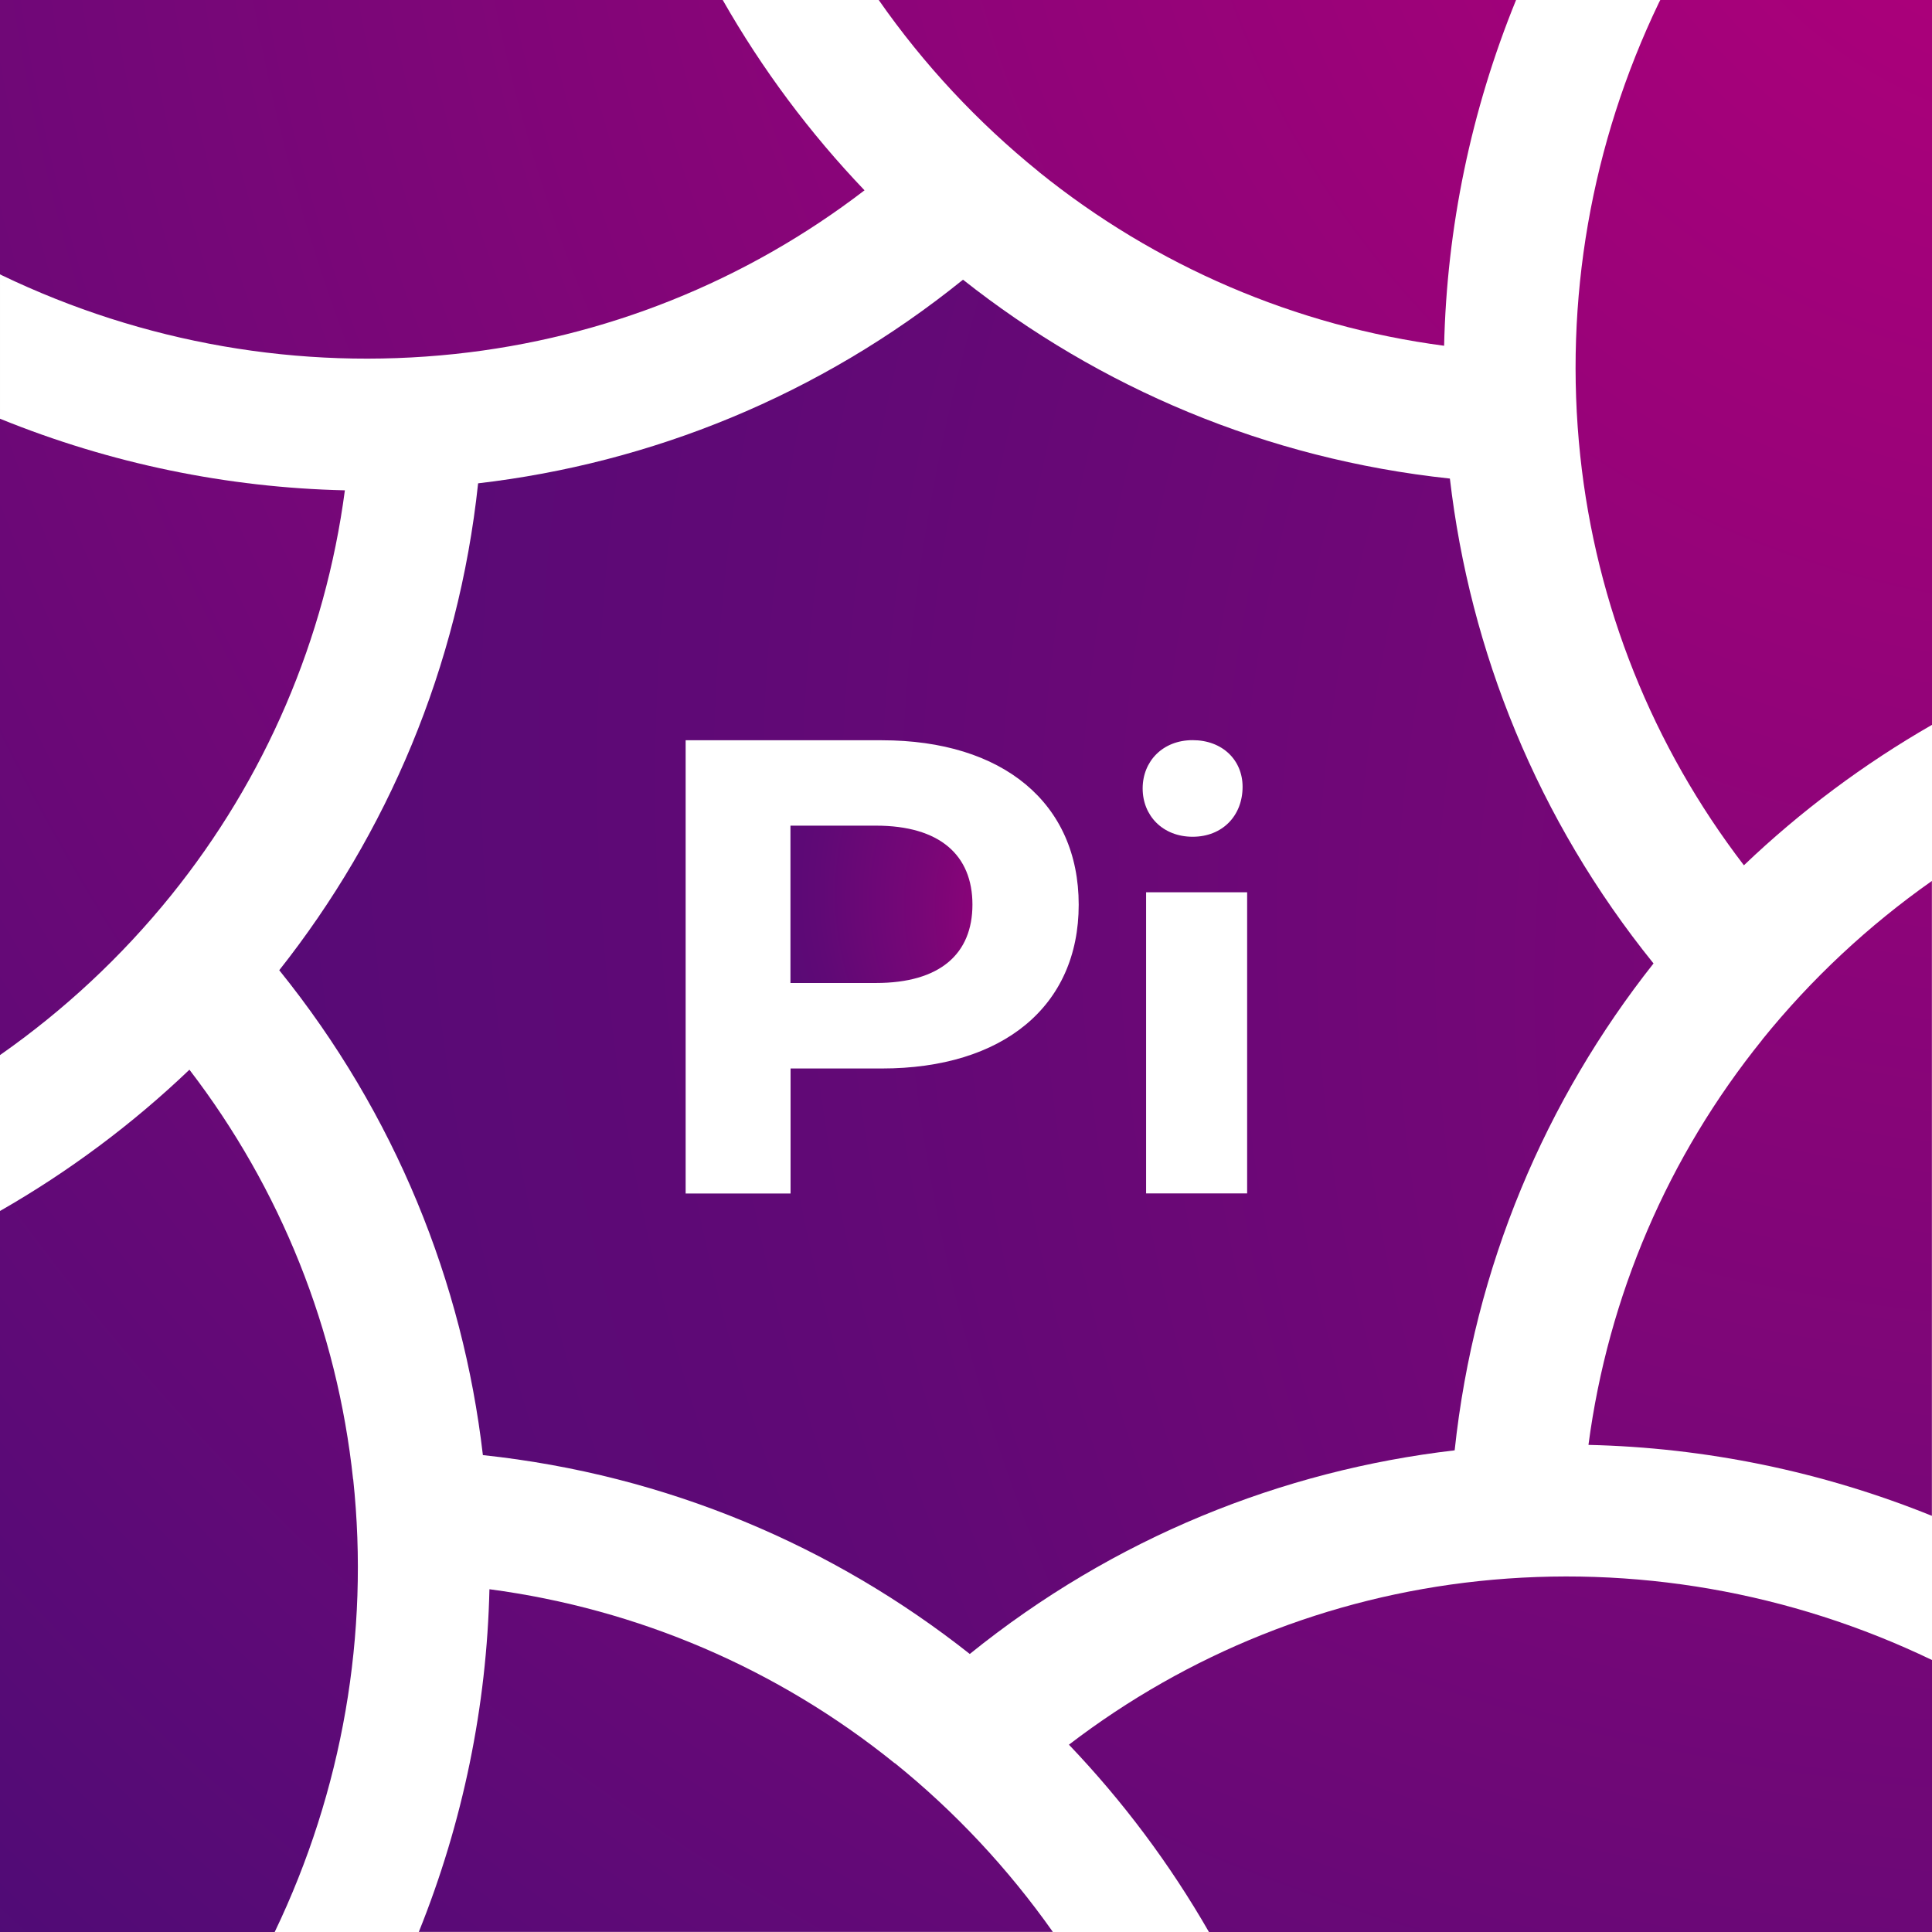
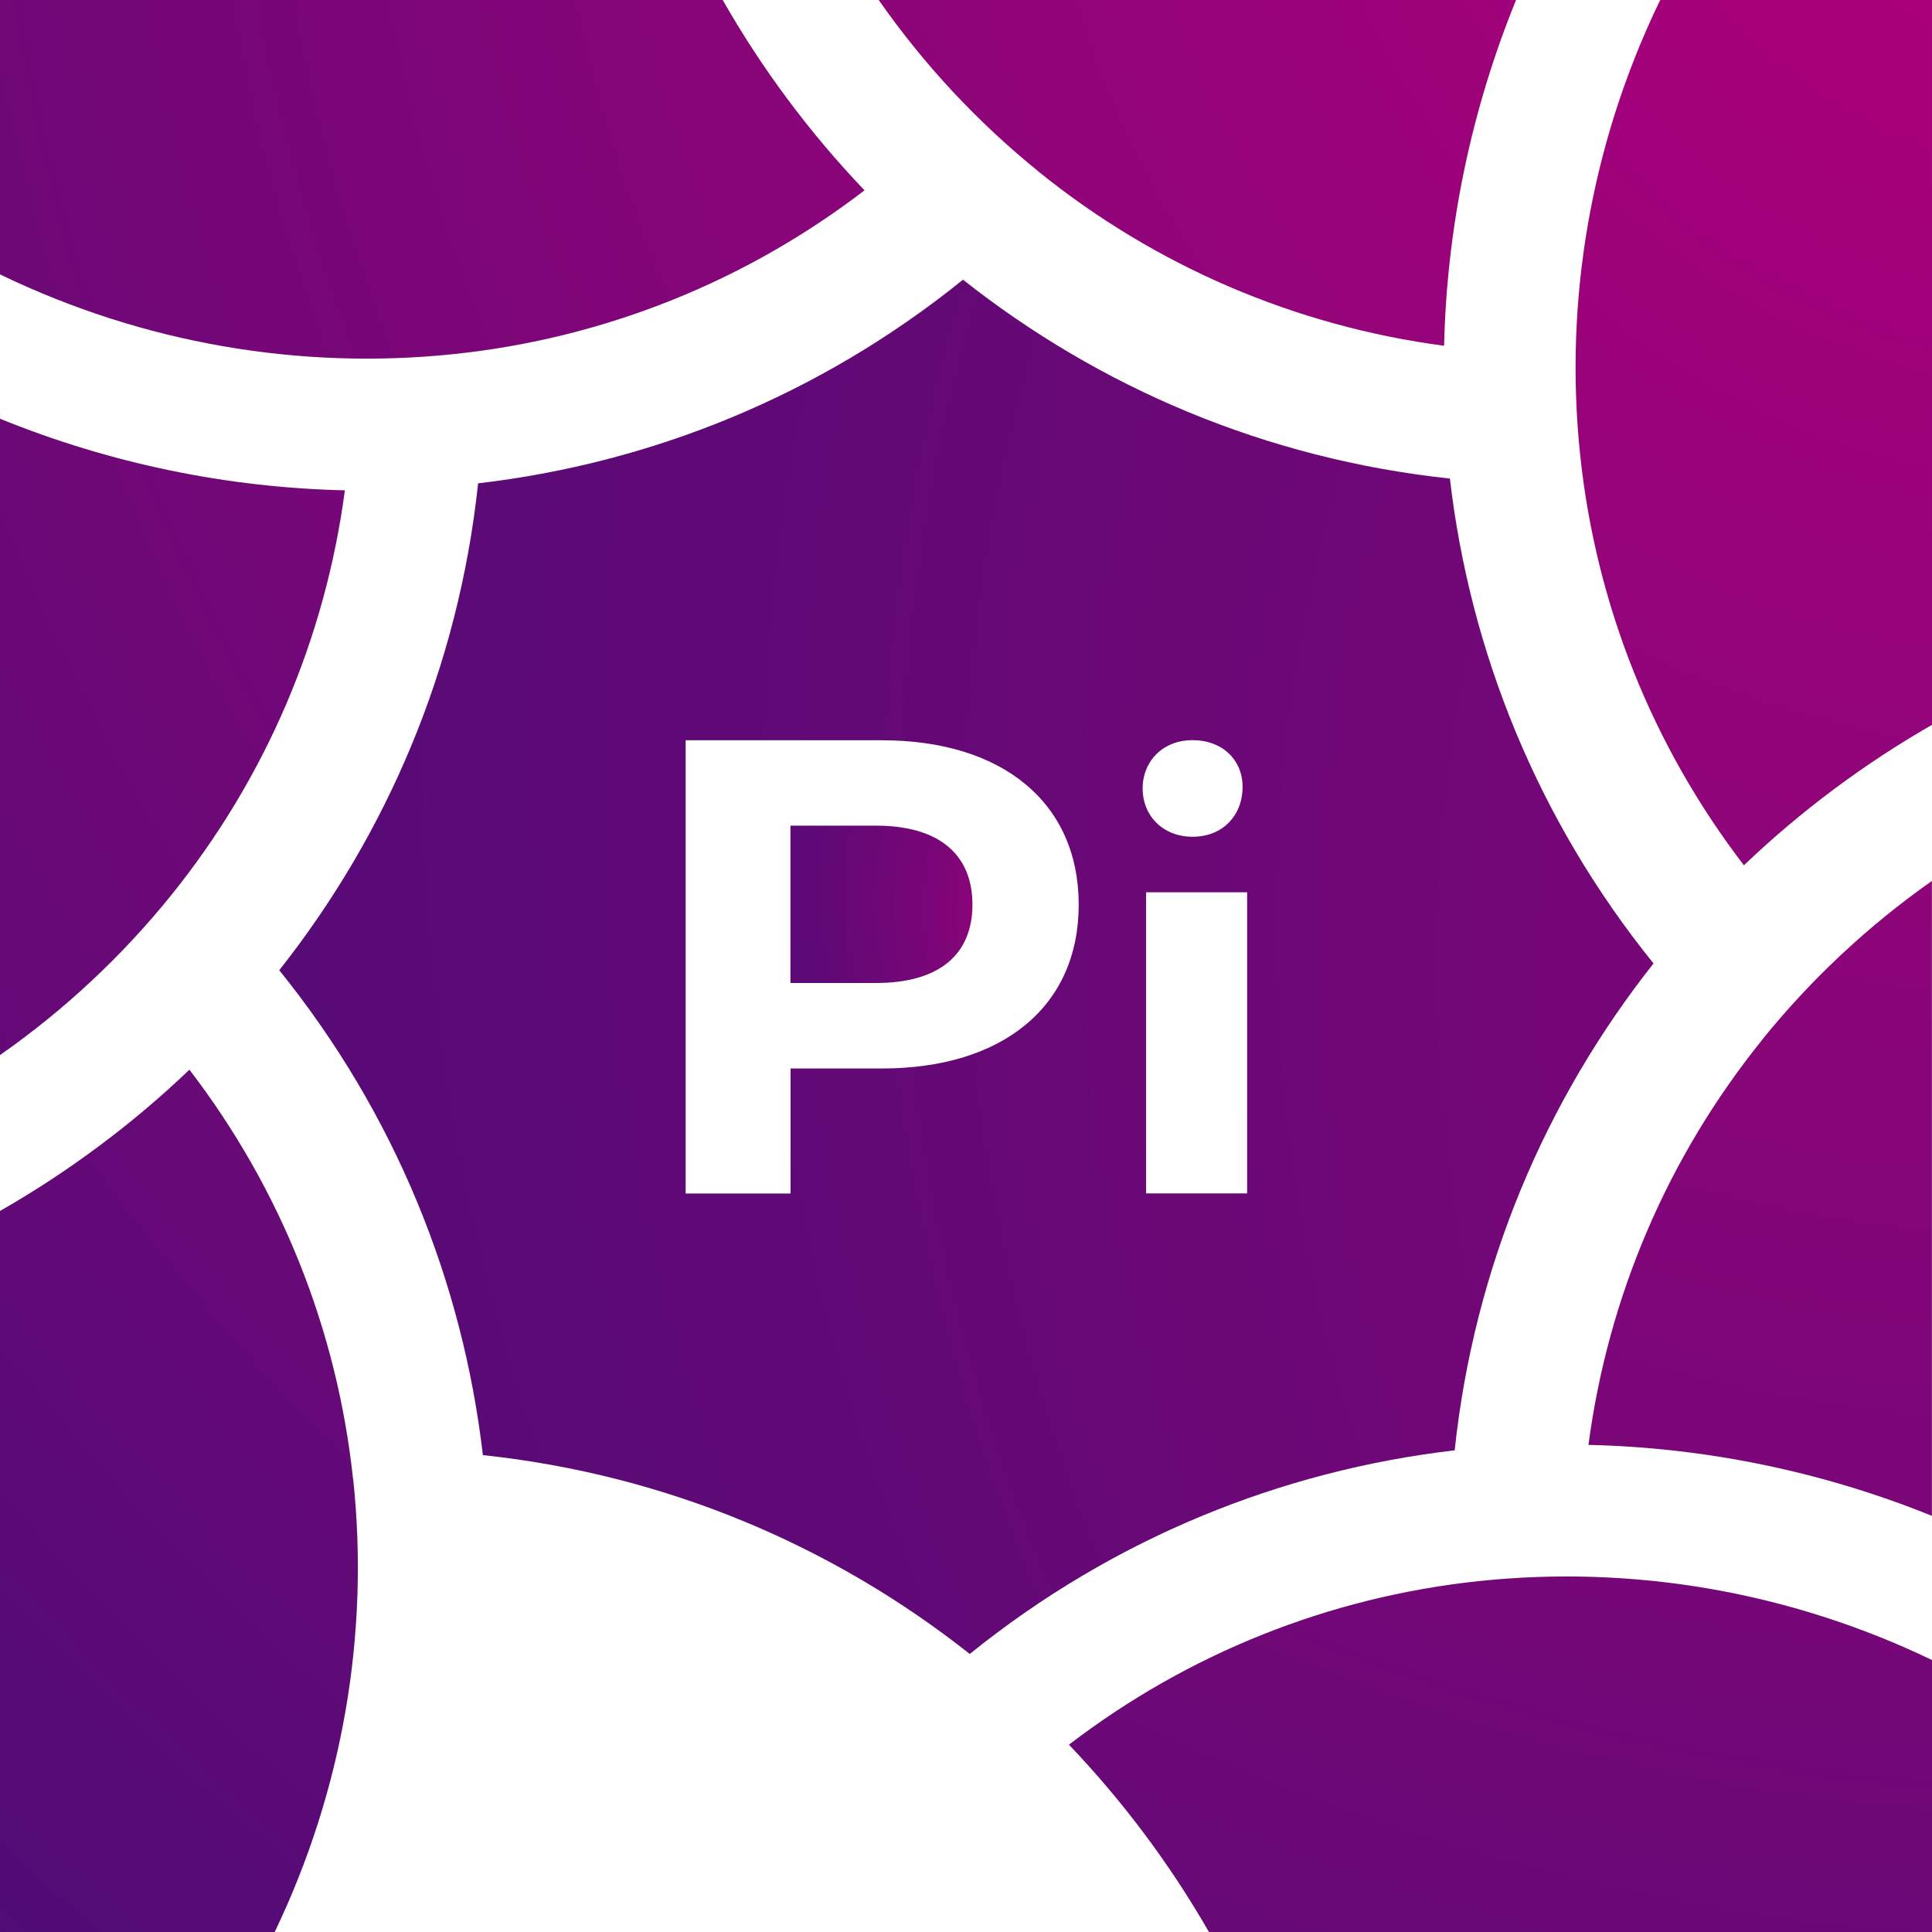
<svg xmlns="http://www.w3.org/2000/svg" xmlns:xlink="http://www.w3.org/1999/xlink" id="Layer_2" viewBox="0 0 174 174">
  <defs>
    <style>
      .cls-1 {
        fill: url(#radial-gradient-4);
      }

      .cls-2 {
        fill: url(#radial-gradient-3);
      }

      .cls-3 {
        fill: url(#radial-gradient-2);
      }

      .cls-4 {
        fill: url(#radial-gradient);
      }
    </style>
    <radialGradient id="radial-gradient" cx="189.3" cy="-28.66" fx="189.3" fy="-28.66" r="301.46" gradientUnits="userSpaceOnUse">
      <stop offset=".1" stop-color="#ab007a" />
      <stop offset=".95" stop-color="#4d0c76" />
    </radialGradient>
    <radialGradient id="radial-gradient-2" cy="-28.66" fy="-28.66" r="301.46" xlink:href="#radial-gradient" />
    <radialGradient id="radial-gradient-3" cx="93.57" cy="77.41" fx="117.06" fy="87.1" r="38.52" gradientUnits="userSpaceOnUse">
      <stop offset=".32" stop-color="#ab007a" />
      <stop offset=".39" stop-color="#9a0279" />
      <stop offset=".55" stop-color="#780677" />
      <stop offset=".7" stop-color="#600976" />
      <stop offset=".83" stop-color="#520b76" />
      <stop offset=".95" stop-color="#4d0c76" />
    </radialGradient>
    <radialGradient id="radial-gradient-4" cx="209.4" cy="35.47" fx="315.44" fy="130.14" r="301.46" gradientUnits="userSpaceOnUse">
      <stop offset=".1" stop-color="#ab007a" />
      <stop offset=".19" stop-color="#9a0279" />
      <stop offset=".4" stop-color="#780677" />
      <stop offset=".61" stop-color="#600976" />
      <stop offset=".79" stop-color="#520b76" />
      <stop offset=".95" stop-color="#4d0c76" />
    </radialGradient>
  </defs>
  <g id="Layer_1-2" data-name="Layer_1">
    <path class="cls-4" d="M93.55,15.47c10.54,8.51,23.12,13.9,36.51,15.67.24-10.61,2.42-21.18,6.48-31.14h-57.4c4.04,5.79,8.89,11,14.42,15.47Z" />
    <path class="cls-4" d="M31.8,133.23c-1.43-13.47-6.52-26.17-14.74-36.89-5.14,4.91-10.87,9.18-17.07,12.73v-14.04c5.76-4.03,10.95-8.86,15.4-14.37,8.51-10.54,13.9-23.12,15.67-36.5-10.59-.24-21.13-2.41-31.06-6.45v-13s.09.05.14.07c12.75,6.13,26.87,8.58,40.83,7.1,13.47-1.43,26.17-6.52,36.89-14.74-4.93-5.16-9.22-10.91-12.77-17.14H0v174h24.74c6.11-12.73,8.55-26.83,7.07-40.77Z" />
    <path class="cls-4" d="M149.53,0c-.04.07-.08.14-.11.21-6.13,12.75-8.58,26.87-7.1,40.83,1.43,13.47,6.52,26.17,14.74,36.89,5.1-4.87,10.79-9.12,16.94-12.65V0h-24.47Z" />
    <path class="cls-4" d="M158.73,93.62c-8.51,10.54-13.9,23.12-15.67,36.51,10.54.24,21.04,2.39,30.93,6.39v-57.18c-5.71,4.02-10.85,8.81-15.27,14.28Z" />
-     <path class="cls-4" d="M80.58,158.8c-10.54-8.51-23.12-13.9-36.5-15.67-.24,10.51-2.38,20.98-6.36,30.86h57.1c-4.01-5.68-8.78-10.8-14.23-15.2Z" />
    <path class="cls-3" d="M133.16,142.4c-13.47,1.43-26.17,6.52-36.89,14.73,4.85,5.08,9.09,10.74,12.61,16.87h65.12v-24.5s0,0-.01,0c-12.75-6.13-26.87-8.58-40.83-7.1Z" />
-     <path class="cls-2" d="M78.89,74.36h-7.7v14.17h7.7c5.77,0,8.69-2.62,8.69-7.06s-2.92-7.11-8.69-7.11Z" />
+     <path class="cls-2" d="M78.89,74.36h-7.7v14.17h7.7c5.77,0,8.69-2.62,8.69-7.06s-2.92-7.11-8.69-7.11" />
    <path class="cls-1" d="M130.58,43.1c-16.59-1.77-31.58-8.21-43.85-17.91-12.98,10.48-28.14,16.53-43.67,18.34-1.77,16.59-8.21,31.58-17.91,43.85,10.48,12.98,16.53,28.14,18.34,43.67,16.59,1.77,31.58,8.21,43.85,17.91,12.98-10.48,28.14-16.53,43.67-18.34,1.77-16.59,8.21-31.58,17.91-43.85-10.48-12.98-16.53-28.14-18.34-43.67ZM79.42,96.23h-8.22v11.26h-9.45v-40.82h17.67c10.91,0,17.73,5.66,17.73,14.81s-6.82,14.75-17.73,14.75ZM107.41,66.66c2.69,0,4.5,1.8,4.5,4.2,0,2.6-1.81,4.5-4.5,4.5s-4.5-1.9-4.5-4.35,1.81-4.35,4.5-4.35ZM112.32,107.48h-9.1v-27.12h9.1v27.12Z" />
  </g>
</svg>